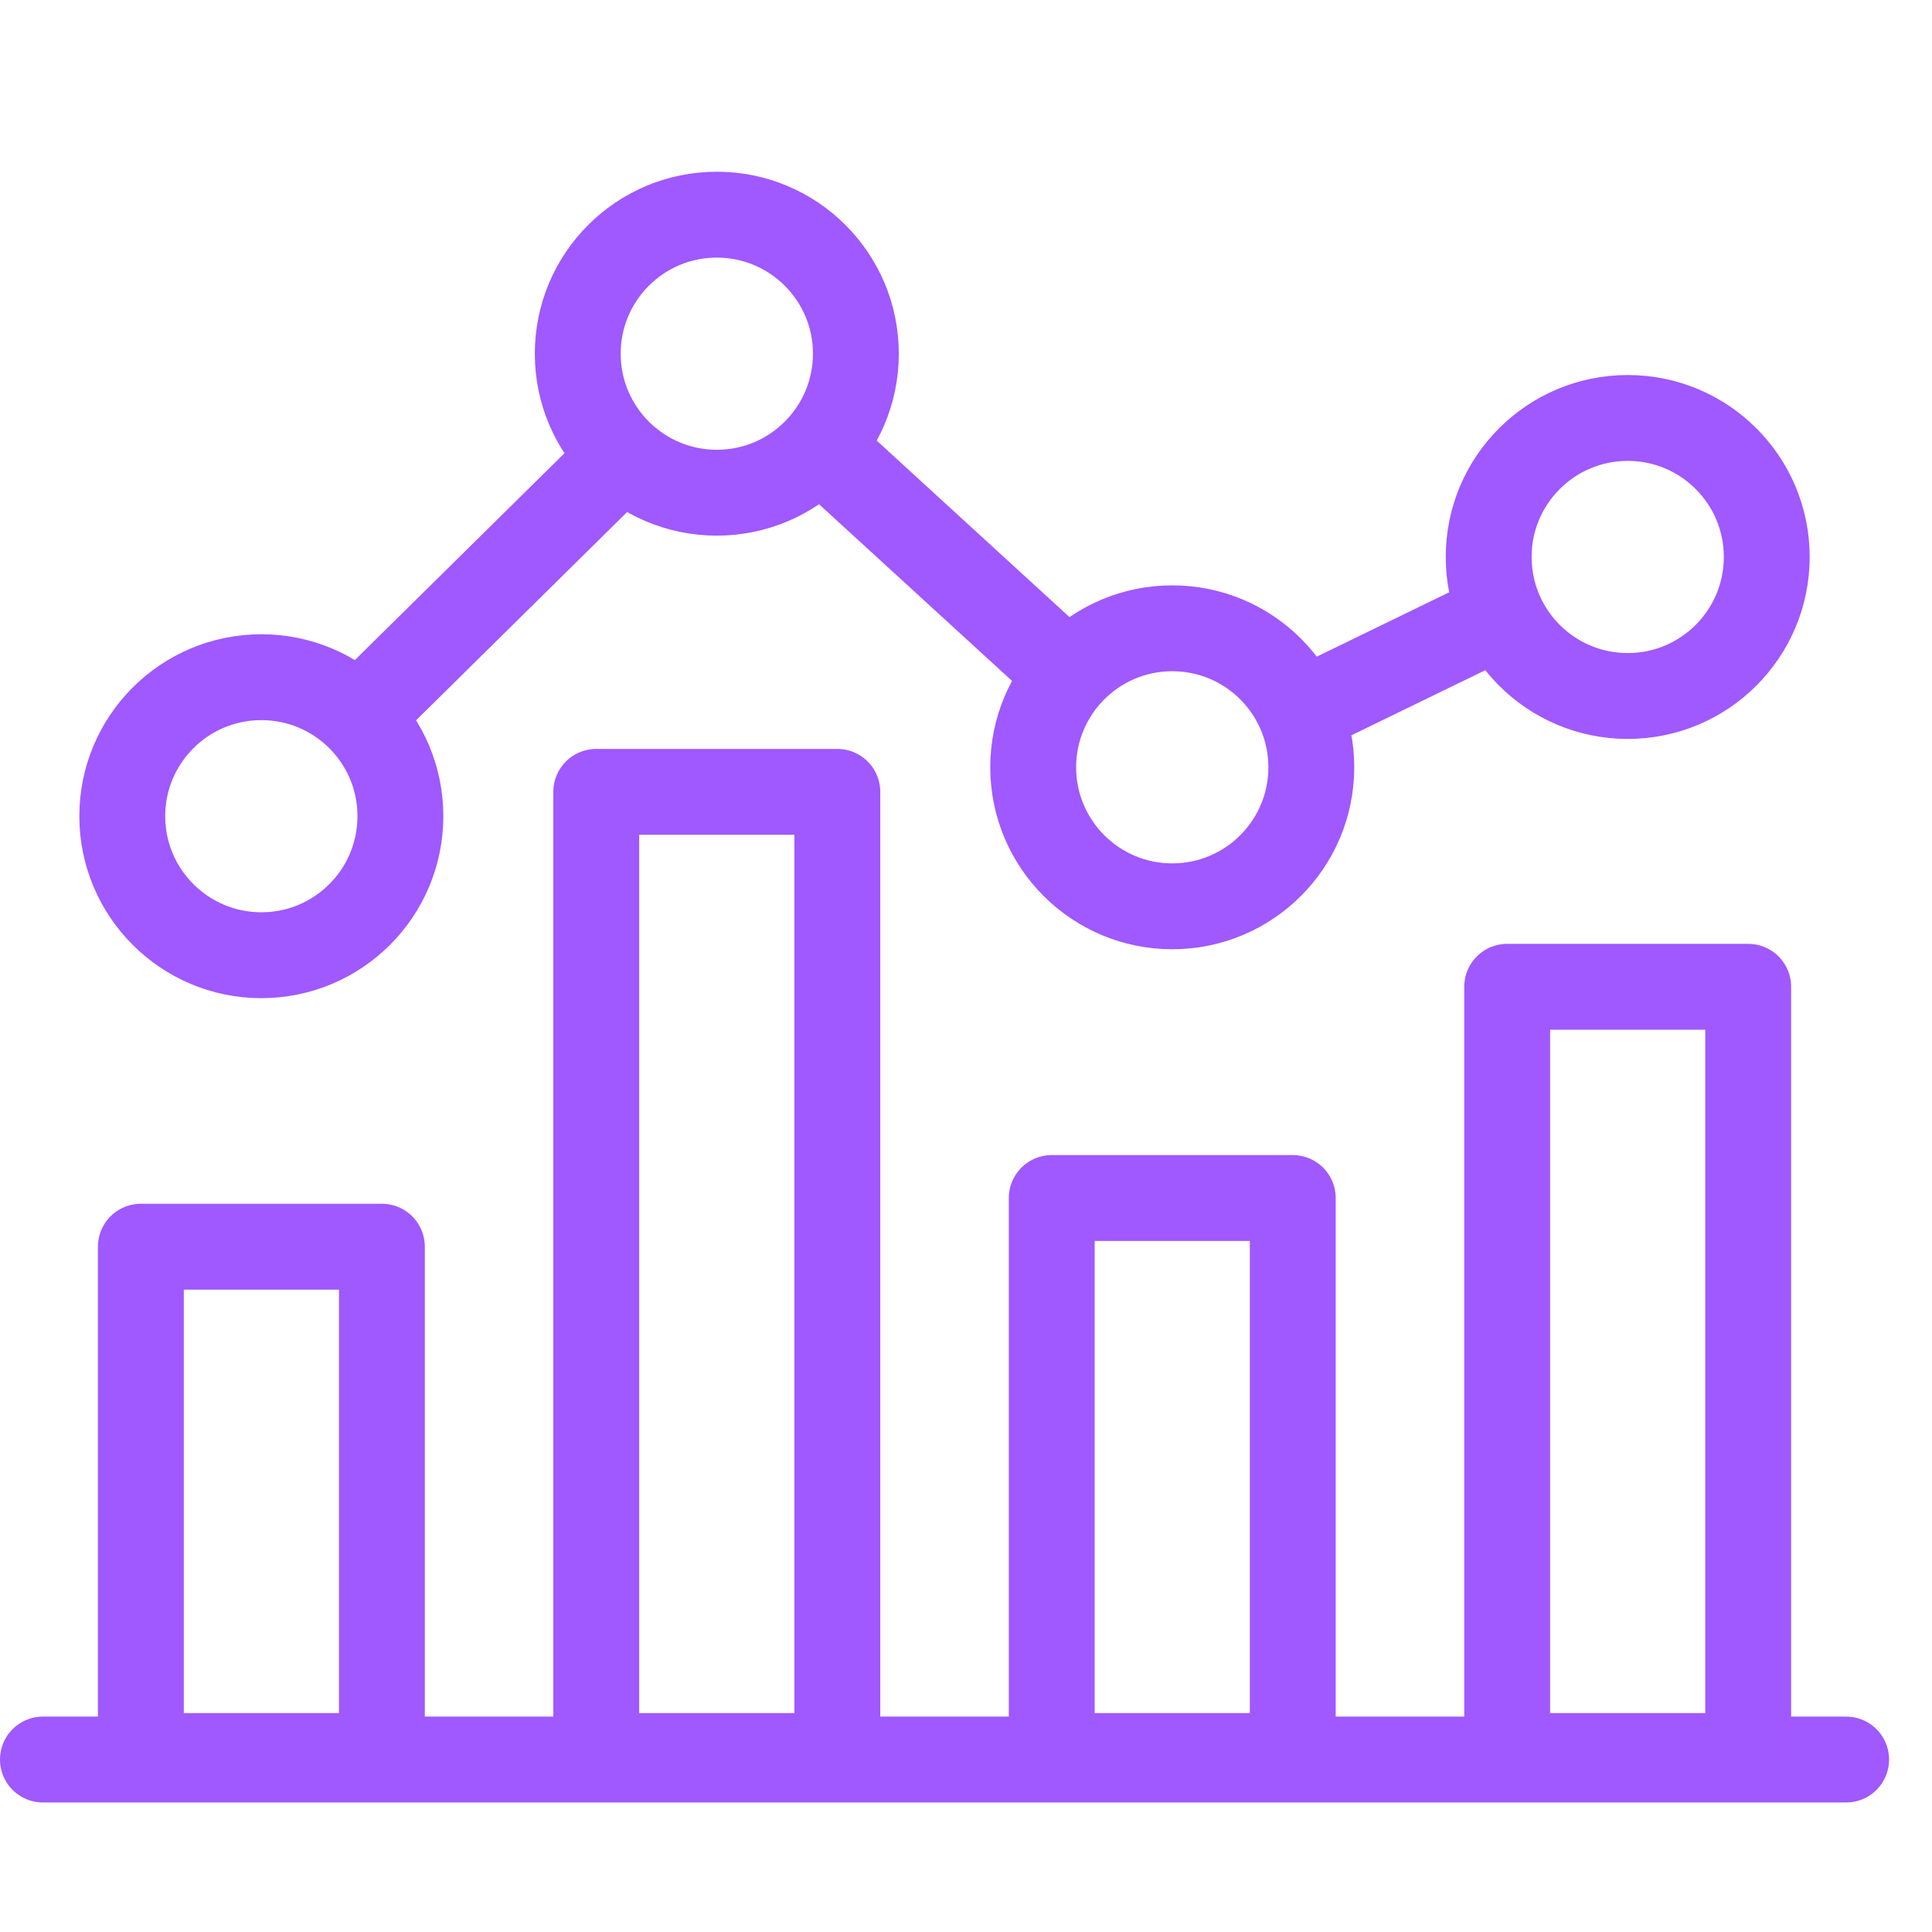
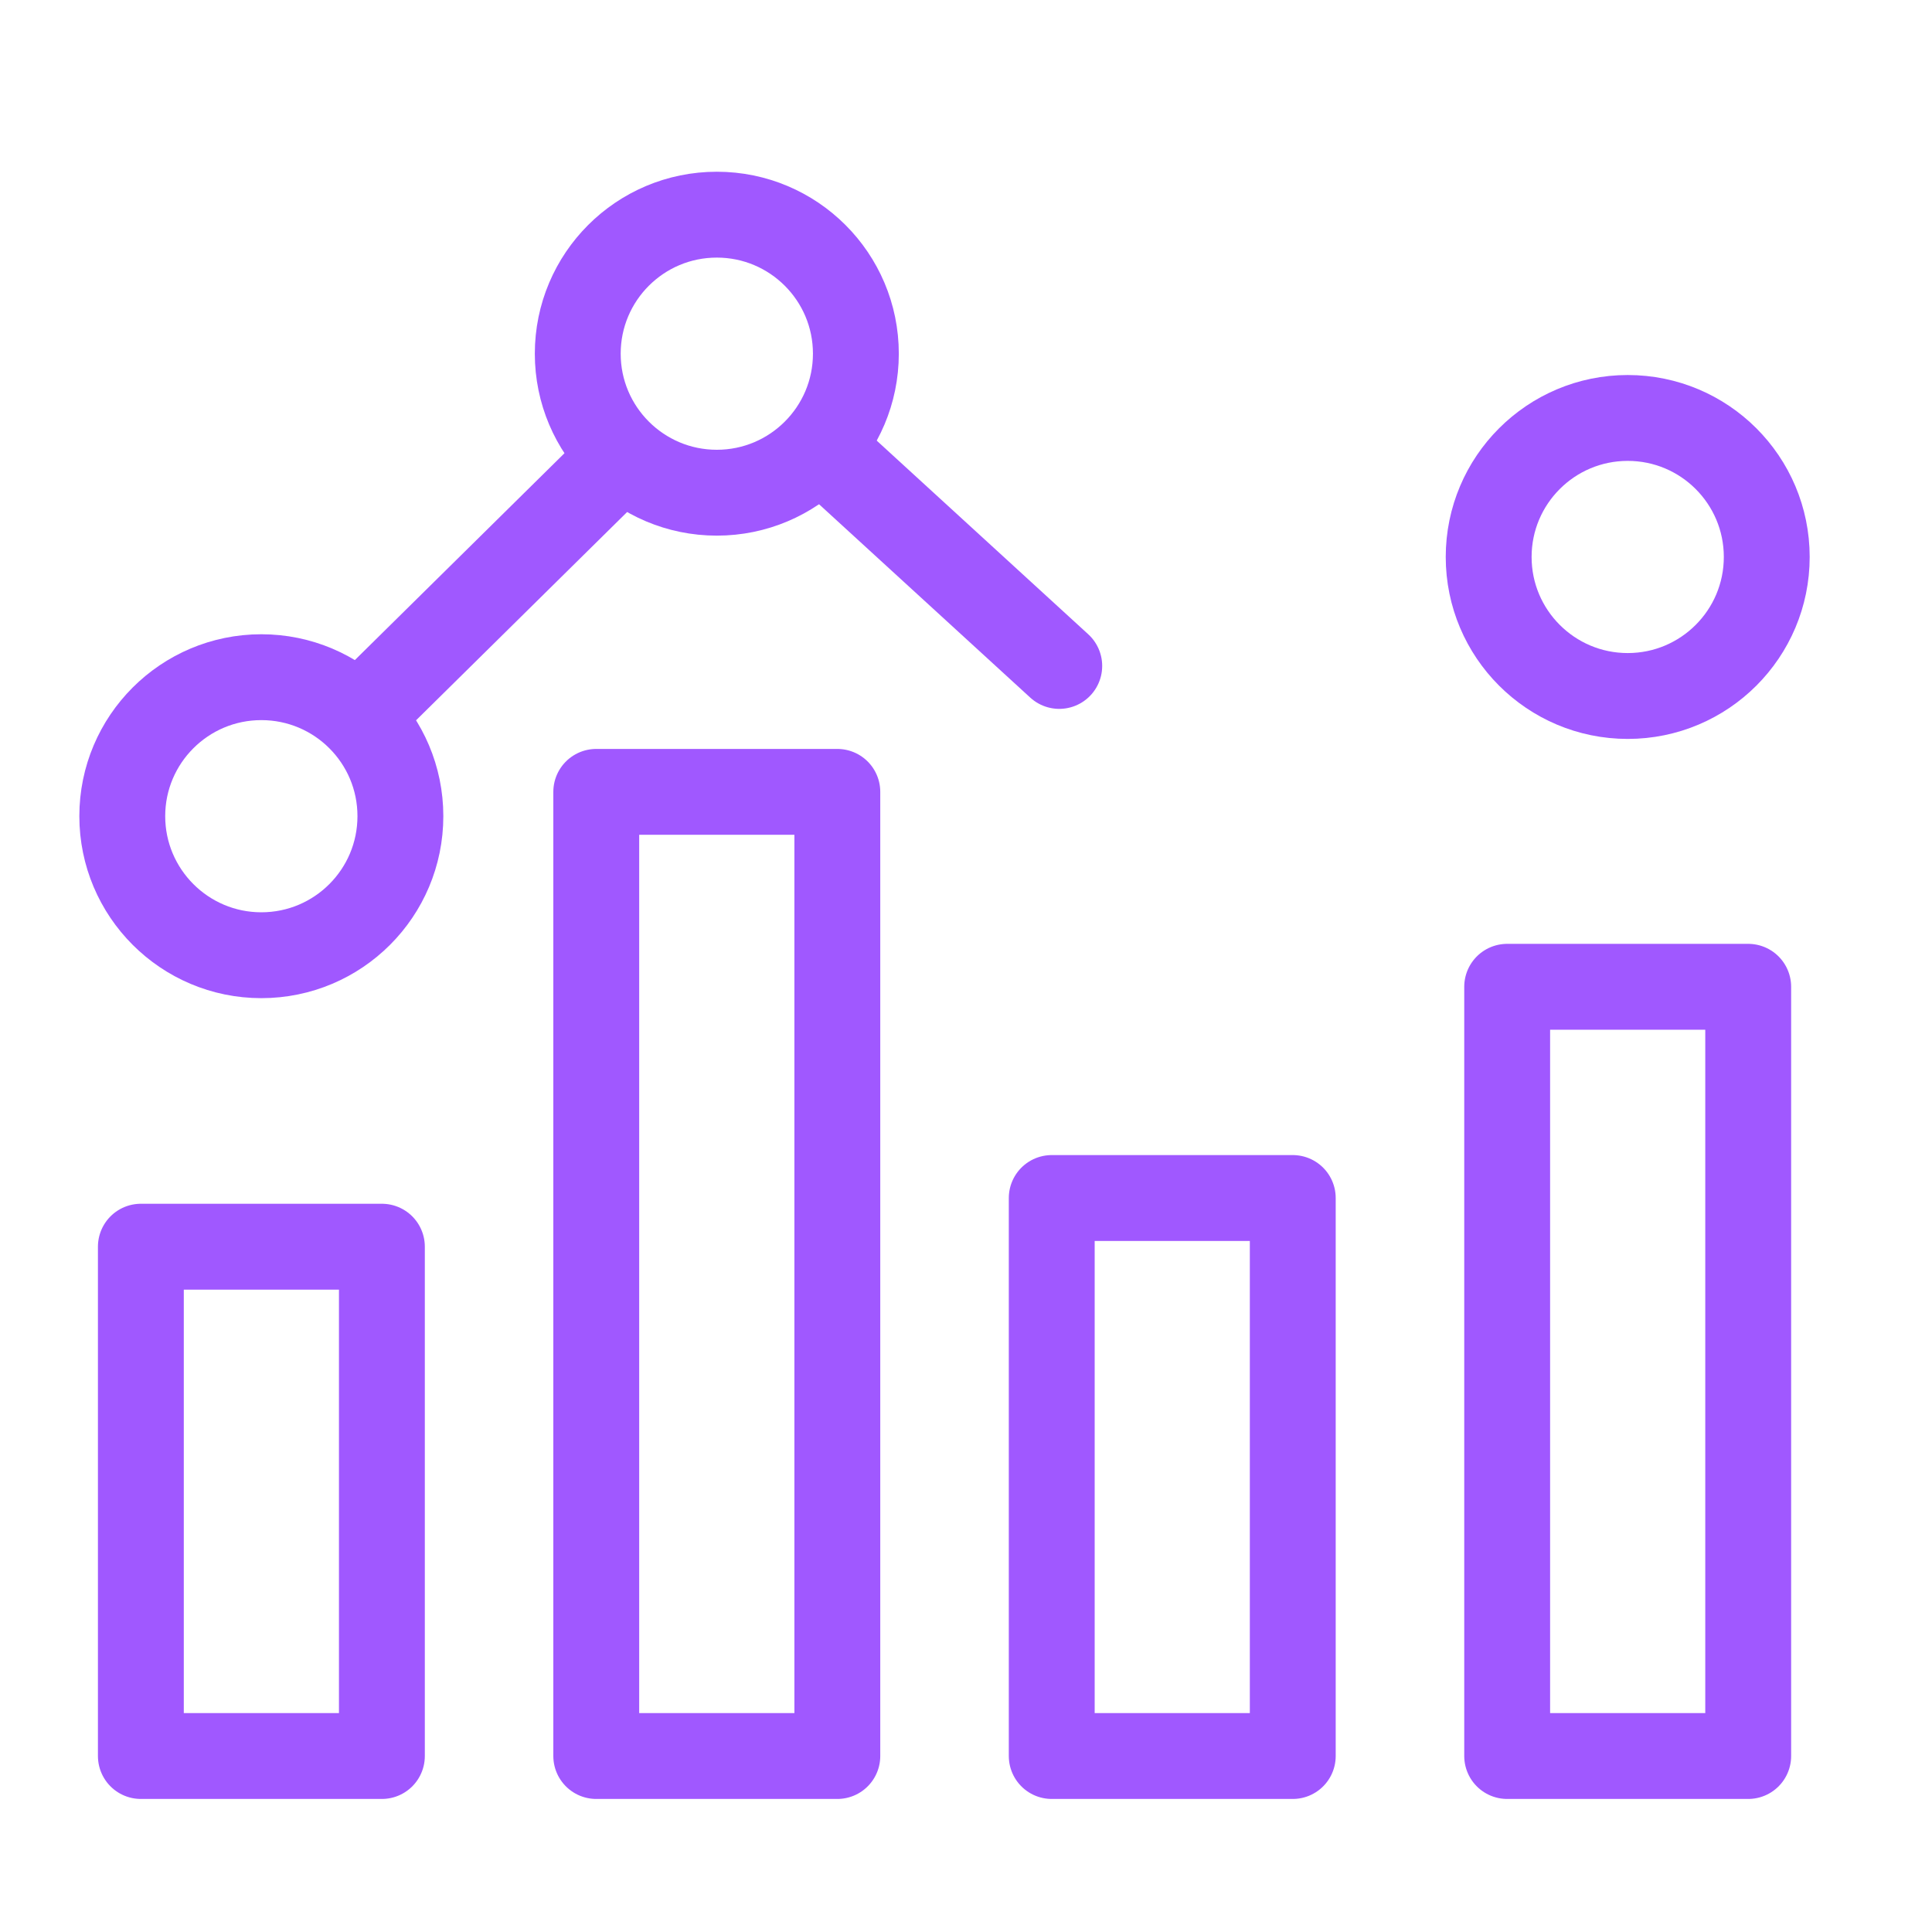
<svg xmlns="http://www.w3.org/2000/svg" width="45" height="45" viewBox="0 0 45 45" fill="none">
-   <path d="M1 40.983H43" stroke="#A058FF" stroke-width="2" stroke-linecap="round" stroke-linejoin="round" />
  <path d="M3.281 29.038H8.895V40.901H3.281V29.038Z" stroke="#A058FF" stroke-width="2" stroke-linecap="round" stroke-linejoin="round" />
  <path d="M13.888 18.444H19.503V40.901H13.888V18.444Z" stroke="#A058FF" stroke-width="2" stroke-linecap="round" stroke-linejoin="round" />
  <path d="M24.497 27.904H30.111V40.901H24.497V27.904Z" stroke="#A058FF" stroke-width="2" stroke-linecap="round" stroke-linejoin="round" />
  <path d="M35.105 22.984H40.719V40.901H35.105V22.984Z" stroke="#A058FF" stroke-width="2" stroke-linecap="round" stroke-linejoin="round" />
  <path d="M6.087 15.773C4.299 15.773 2.848 17.223 2.848 19.01C2.848 20.797 4.299 22.249 6.087 22.249C7.876 22.249 9.326 20.799 9.326 19.01C9.326 17.221 7.876 15.773 6.087 15.773Z" stroke="#A058FF" stroke-width="2" stroke-linecap="round" stroke-linejoin="round" />
  <path d="M16.696 5C14.907 5 13.457 6.45 13.457 8.238C13.457 10.025 14.907 11.476 16.696 11.476C18.484 11.476 19.935 10.026 19.935 8.238C19.935 6.449 18.484 5 16.696 5Z" stroke="#A058FF" stroke-width="2" stroke-linecap="round" stroke-linejoin="round" />
-   <path d="M27.304 14.634C25.516 14.634 24.065 16.084 24.065 17.872C24.065 19.659 25.516 21.11 27.304 21.11C29.093 21.11 30.543 19.66 30.543 17.872C30.543 16.083 29.093 14.634 27.304 14.634Z" stroke="#A058FF" stroke-width="2" stroke-linecap="round" stroke-linejoin="round" />
  <path d="M37.913 9.735C36.124 9.735 34.674 11.185 34.674 12.973C34.674 14.76 36.124 16.211 37.913 16.211C39.701 16.211 41.151 14.761 41.151 12.973C41.151 11.184 39.701 9.735 37.913 9.735Z" stroke="#A058FF" stroke-width="2" stroke-linecap="round" stroke-linejoin="round" />
  <path d="M8.985 16.069L13.991 11.129" stroke="#A058FF" stroke-width="2" stroke-linecap="round" stroke-linejoin="round" />
  <path d="M19.619 10.885L24.672 15.511" stroke="#A058FF" stroke-width="2" stroke-linecap="round" stroke-linejoin="round" />
-   <path d="M30.492 16.493L34.3 14.642" stroke="#A058FF" stroke-width="2" stroke-linecap="round" stroke-linejoin="round" />
</svg>